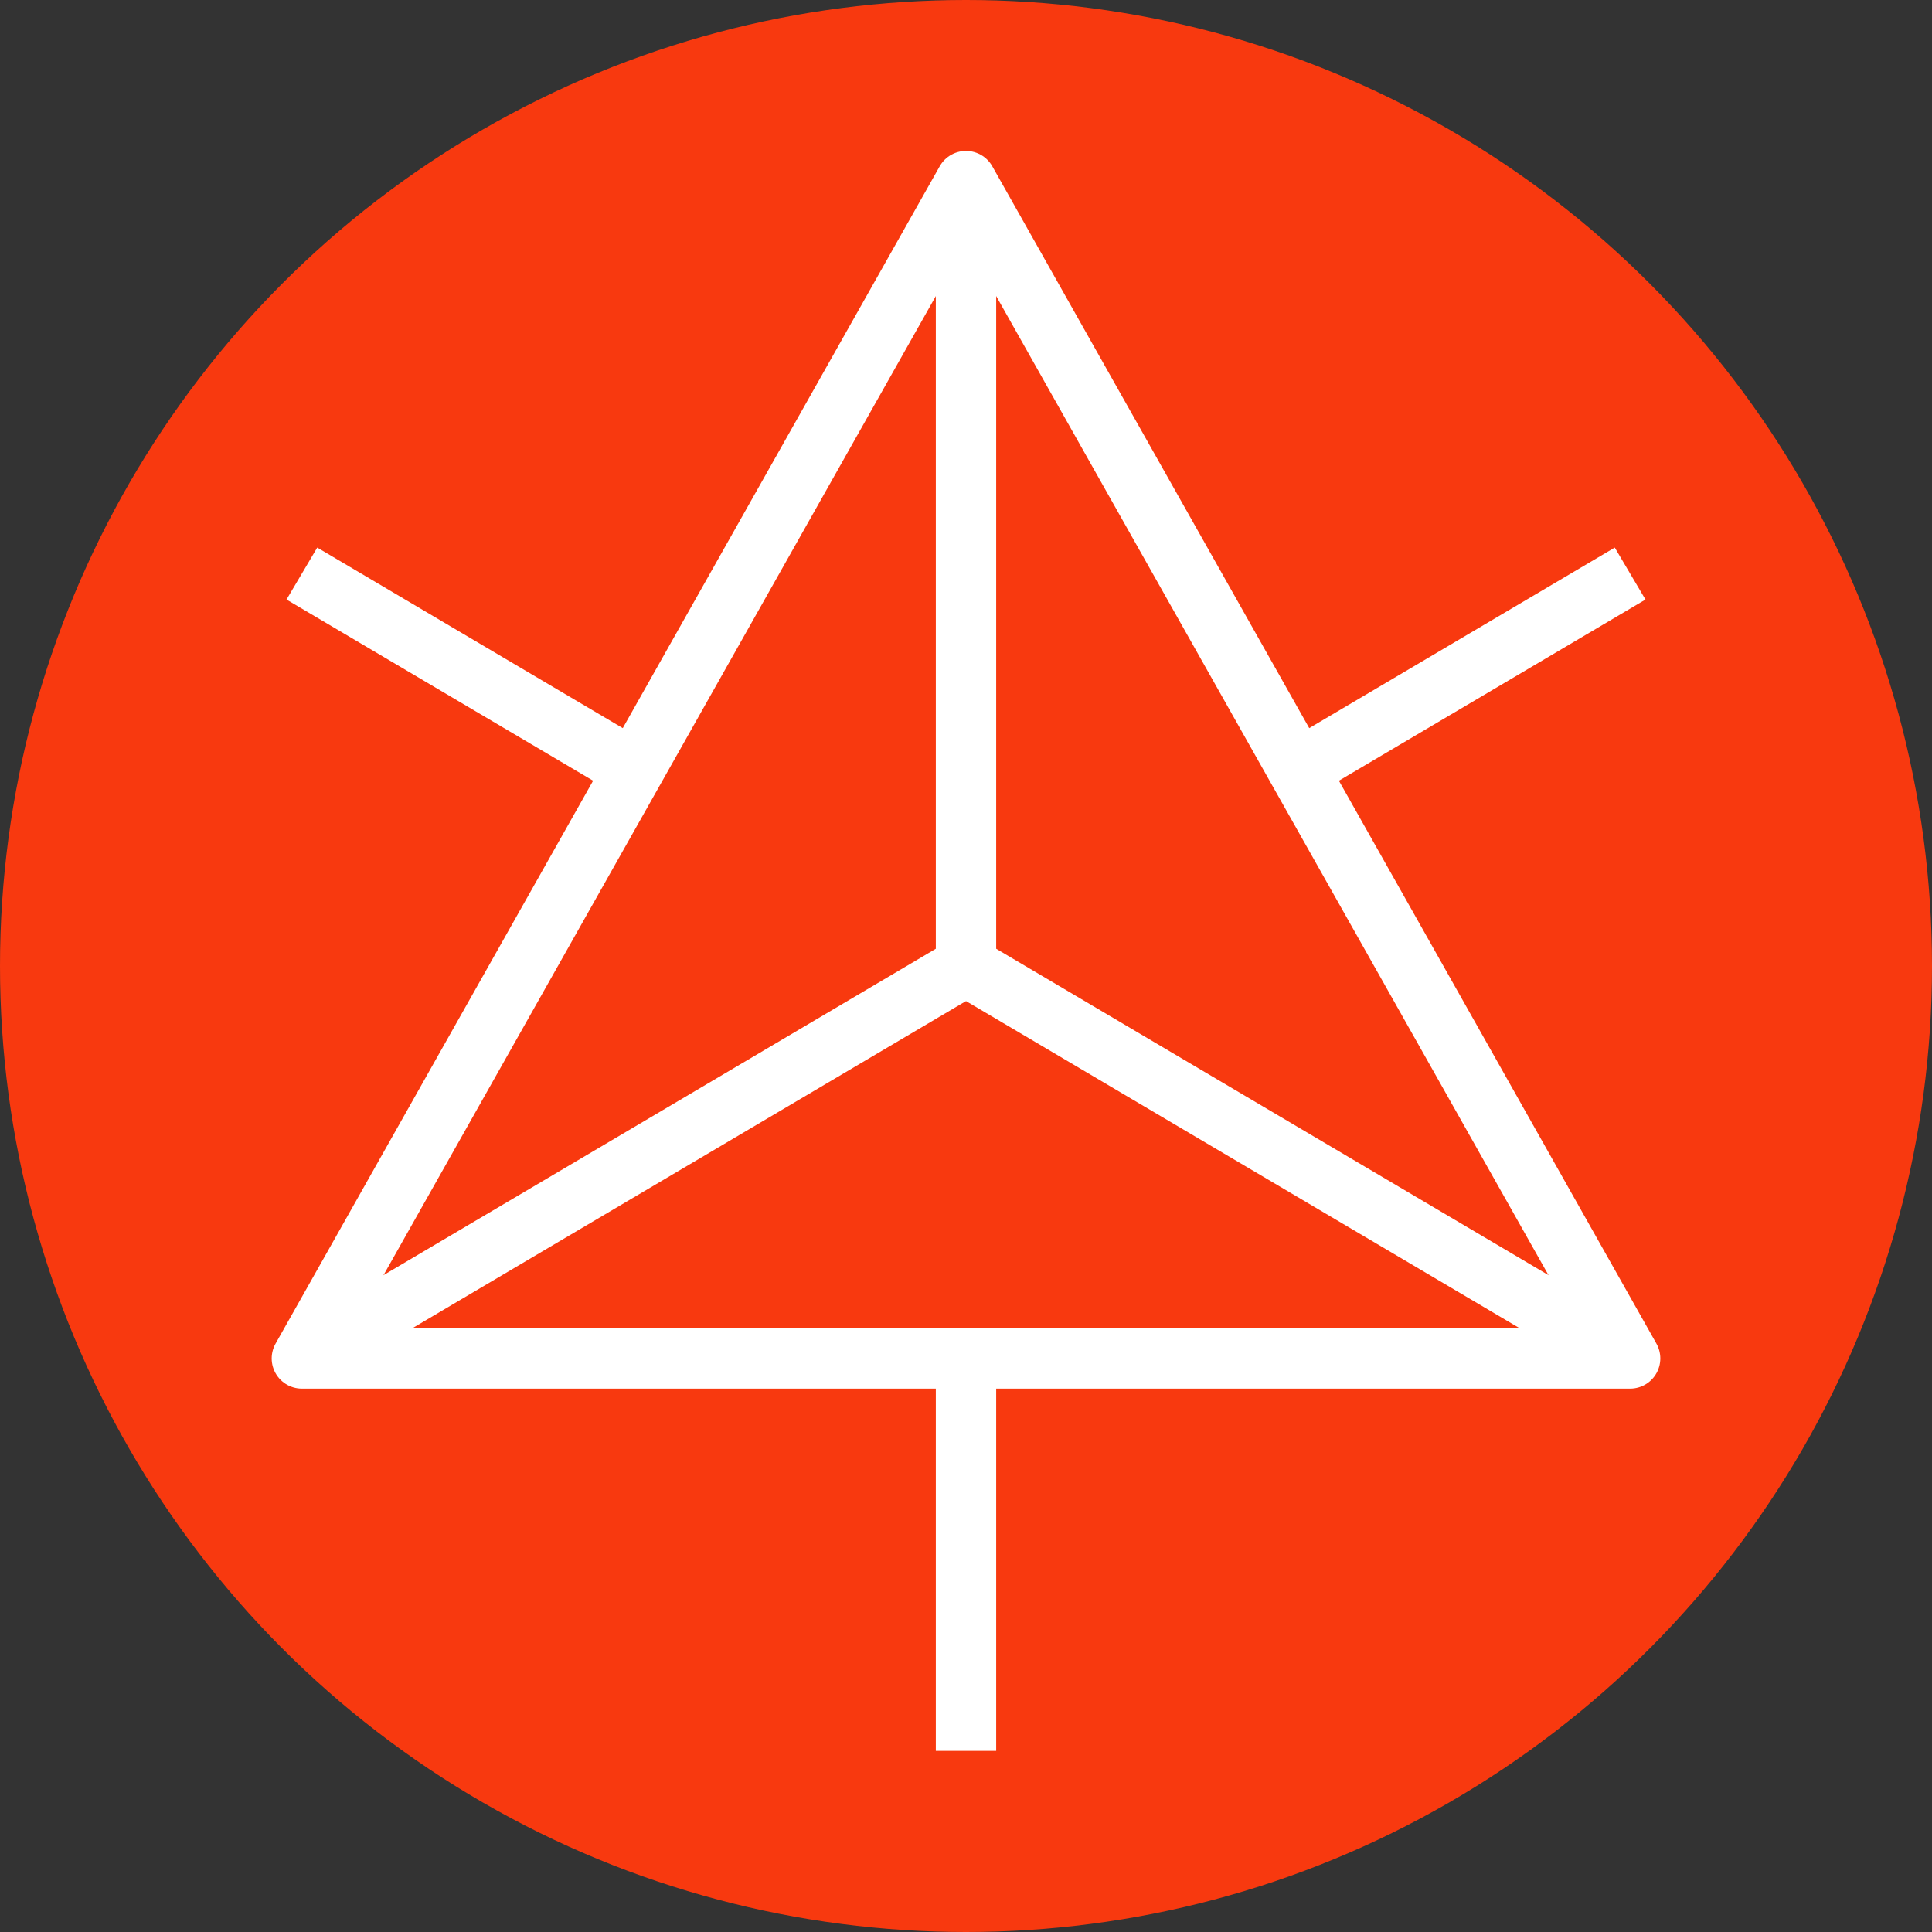
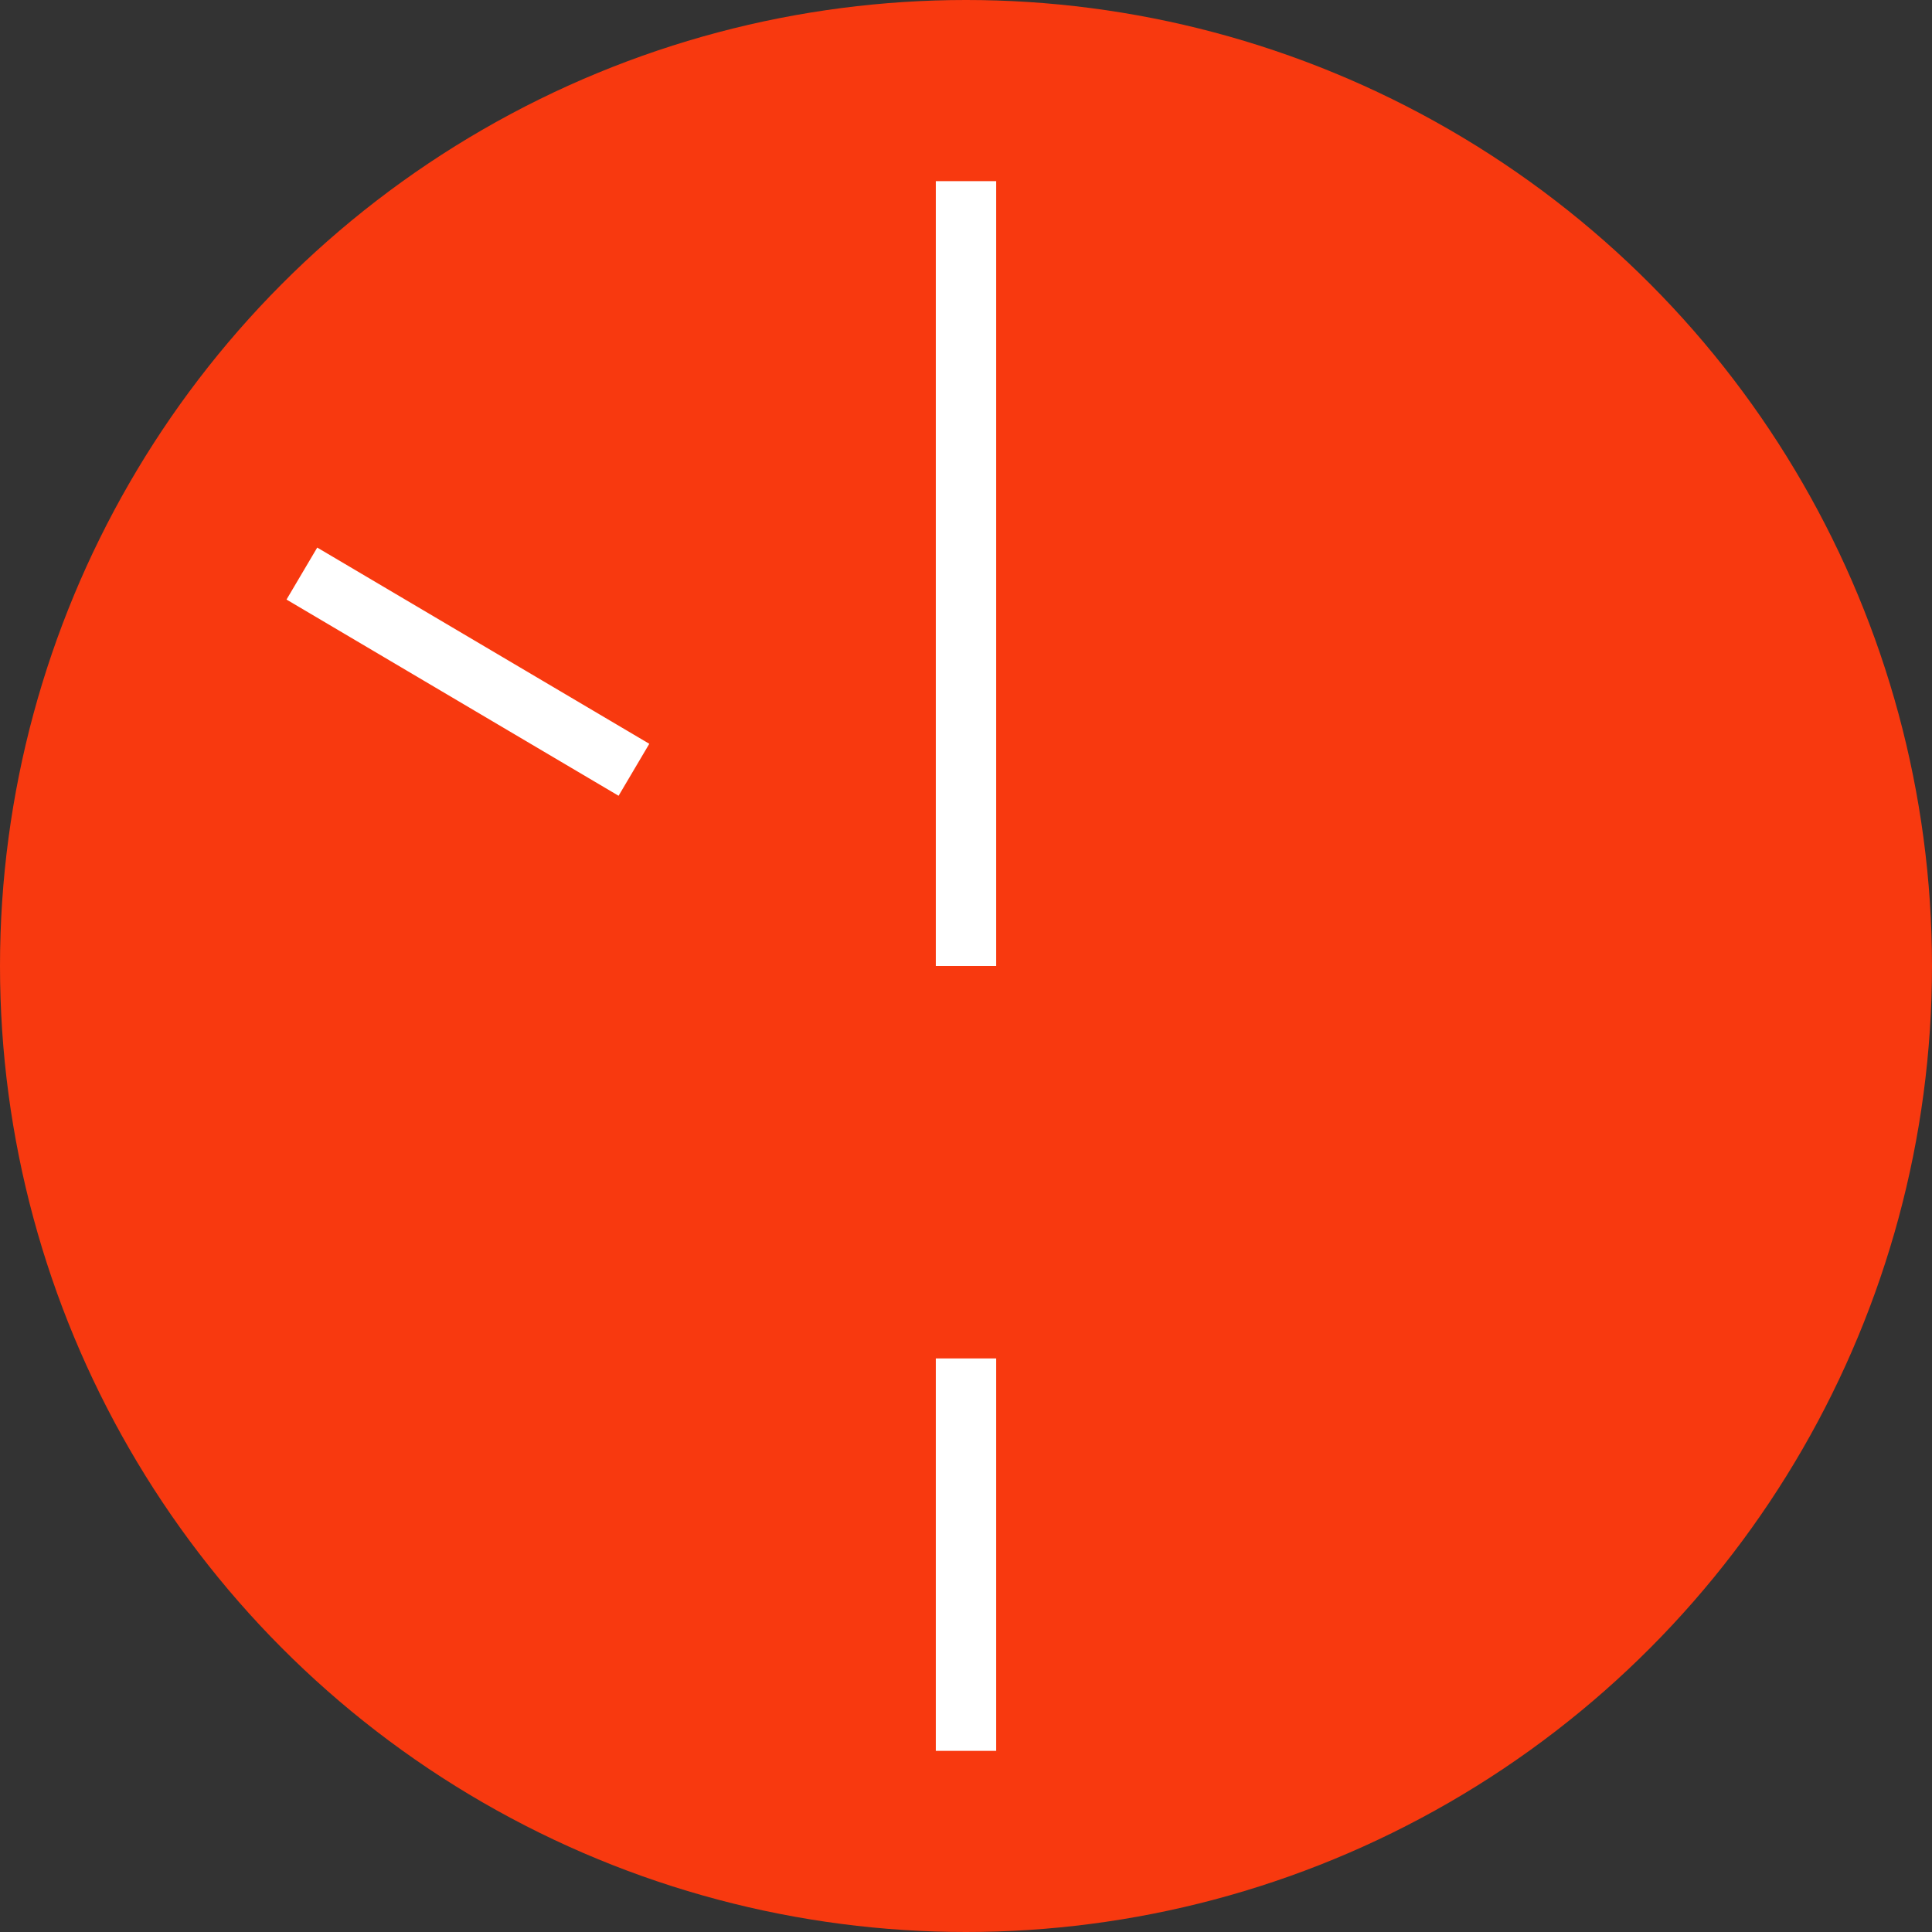
<svg xmlns="http://www.w3.org/2000/svg" version="1.1" id="Layer_1" x="0px" y="0px" width="64px" height="64px" viewBox="0 0 64 64" enable-background="new 0 0 64 64" xml:space="preserve">
  <rect x="0" y="0" width="64" height="64" fill="#333333" stroke="none" />
  <circle fill="#F8390F" cx="32" cy="32" r="32" />
-   <polygon fill="none" stroke="#FFFFFF" stroke-width="2" stroke-linejoin="round" stroke-miterlimit="10" points="32,6 10,45 54,45   " />
  <g>
    <line fill="none" stroke="#FFFFFF" stroke-width="2" stroke-linejoin="round" stroke-miterlimit="10" x1="32" y1="6" x2="32" y2="32" />
-     <line fill="none" stroke="#FFFFFF" stroke-width="2" stroke-linejoin="round" stroke-miterlimit="10" x1="10" y1="45" x2="32" y2="32" />
-     <line fill="none" stroke="#FFFFFF" stroke-width="2" stroke-linejoin="round" stroke-miterlimit="10" x1="54" y1="45" x2="32" y2="32" />
  </g>
  <g>
    <line fill="none" stroke="#FFFFFF" stroke-width="2" stroke-linejoin="round" stroke-miterlimit="10" x1="10" y1="19" x2="21" y2="25.5" />
-     <line fill="none" stroke="#FFFFFF" stroke-width="2" stroke-linejoin="round" stroke-miterlimit="10" x1="54" y1="19" x2="43" y2="25.5" />
    <line fill="none" stroke="#FFFFFF" stroke-width="2" stroke-linejoin="round" stroke-miterlimit="10" x1="32" y1="58" x2="32" y2="45" />
  </g>
</svg>